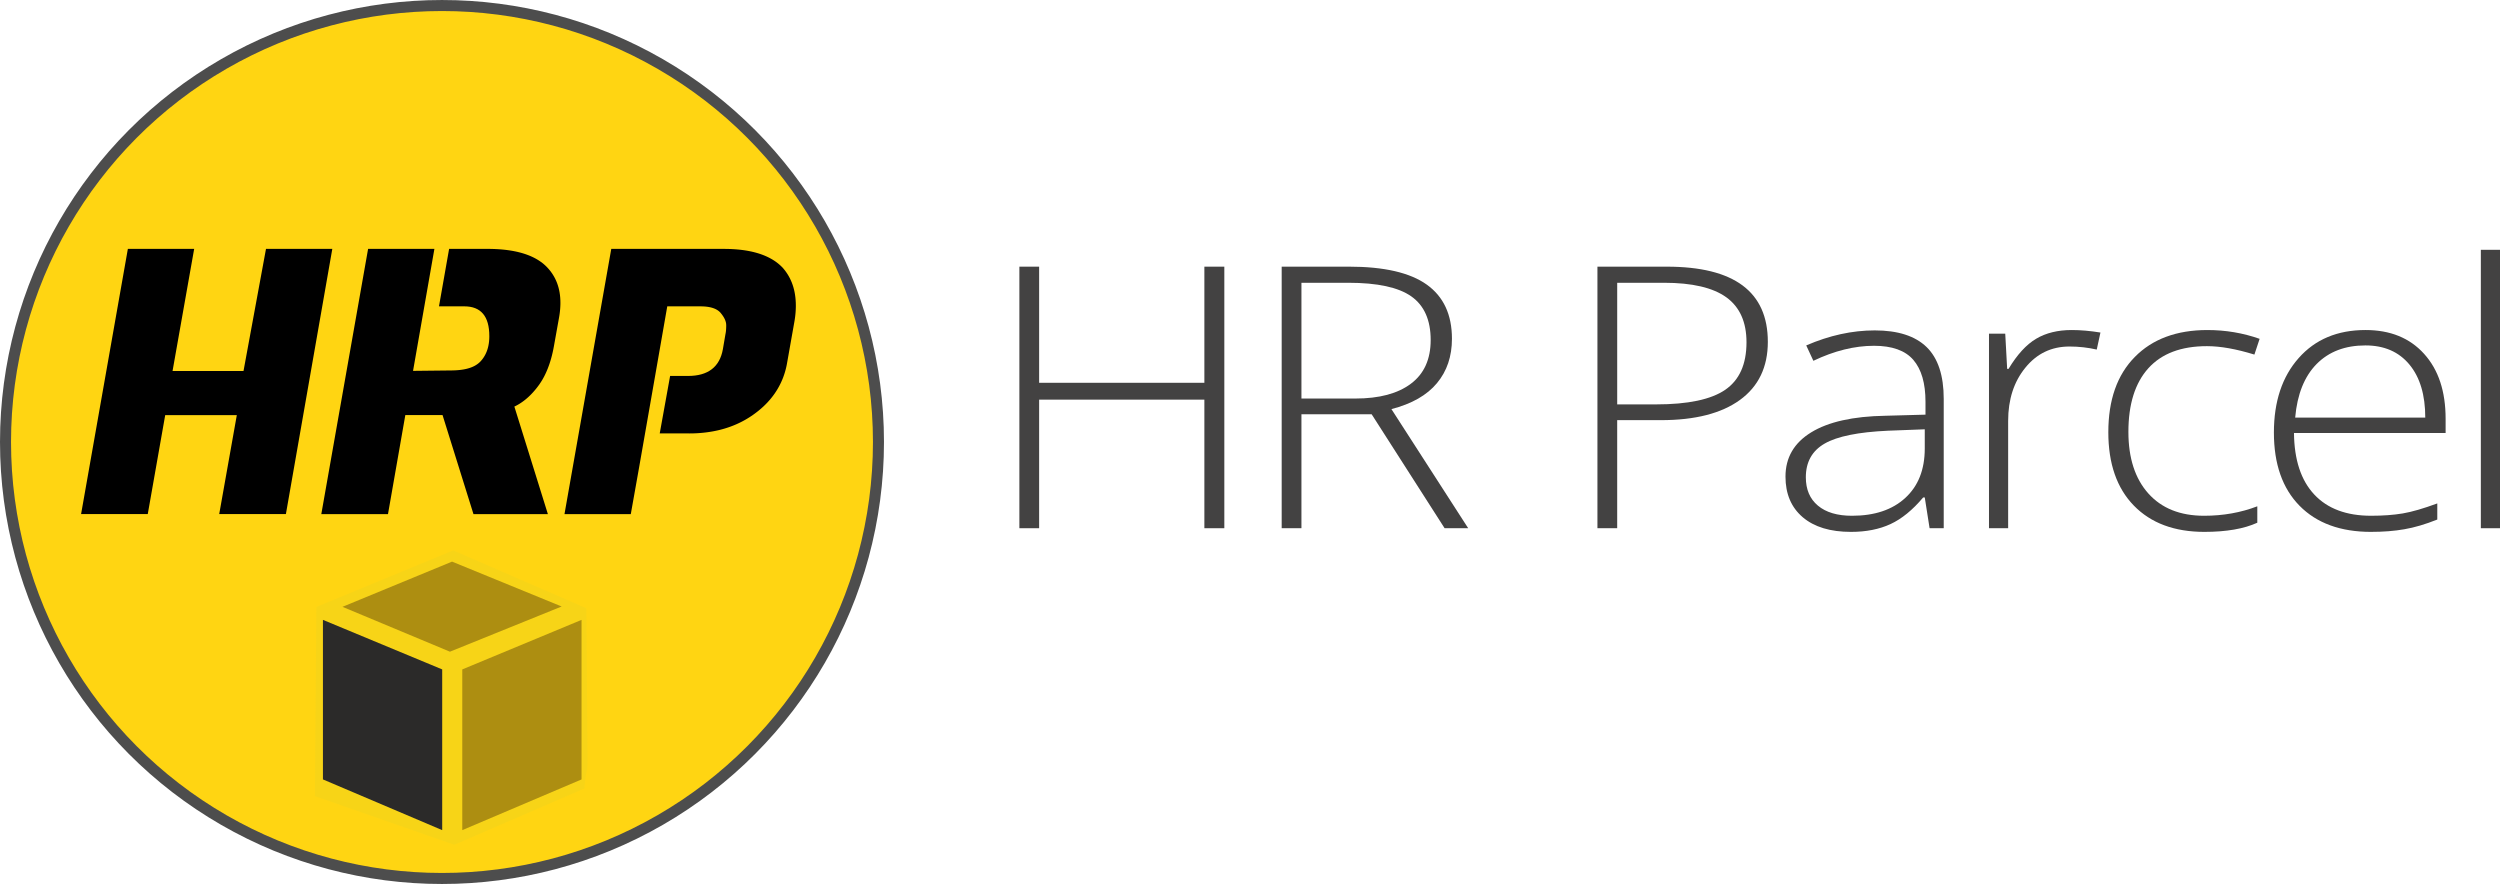
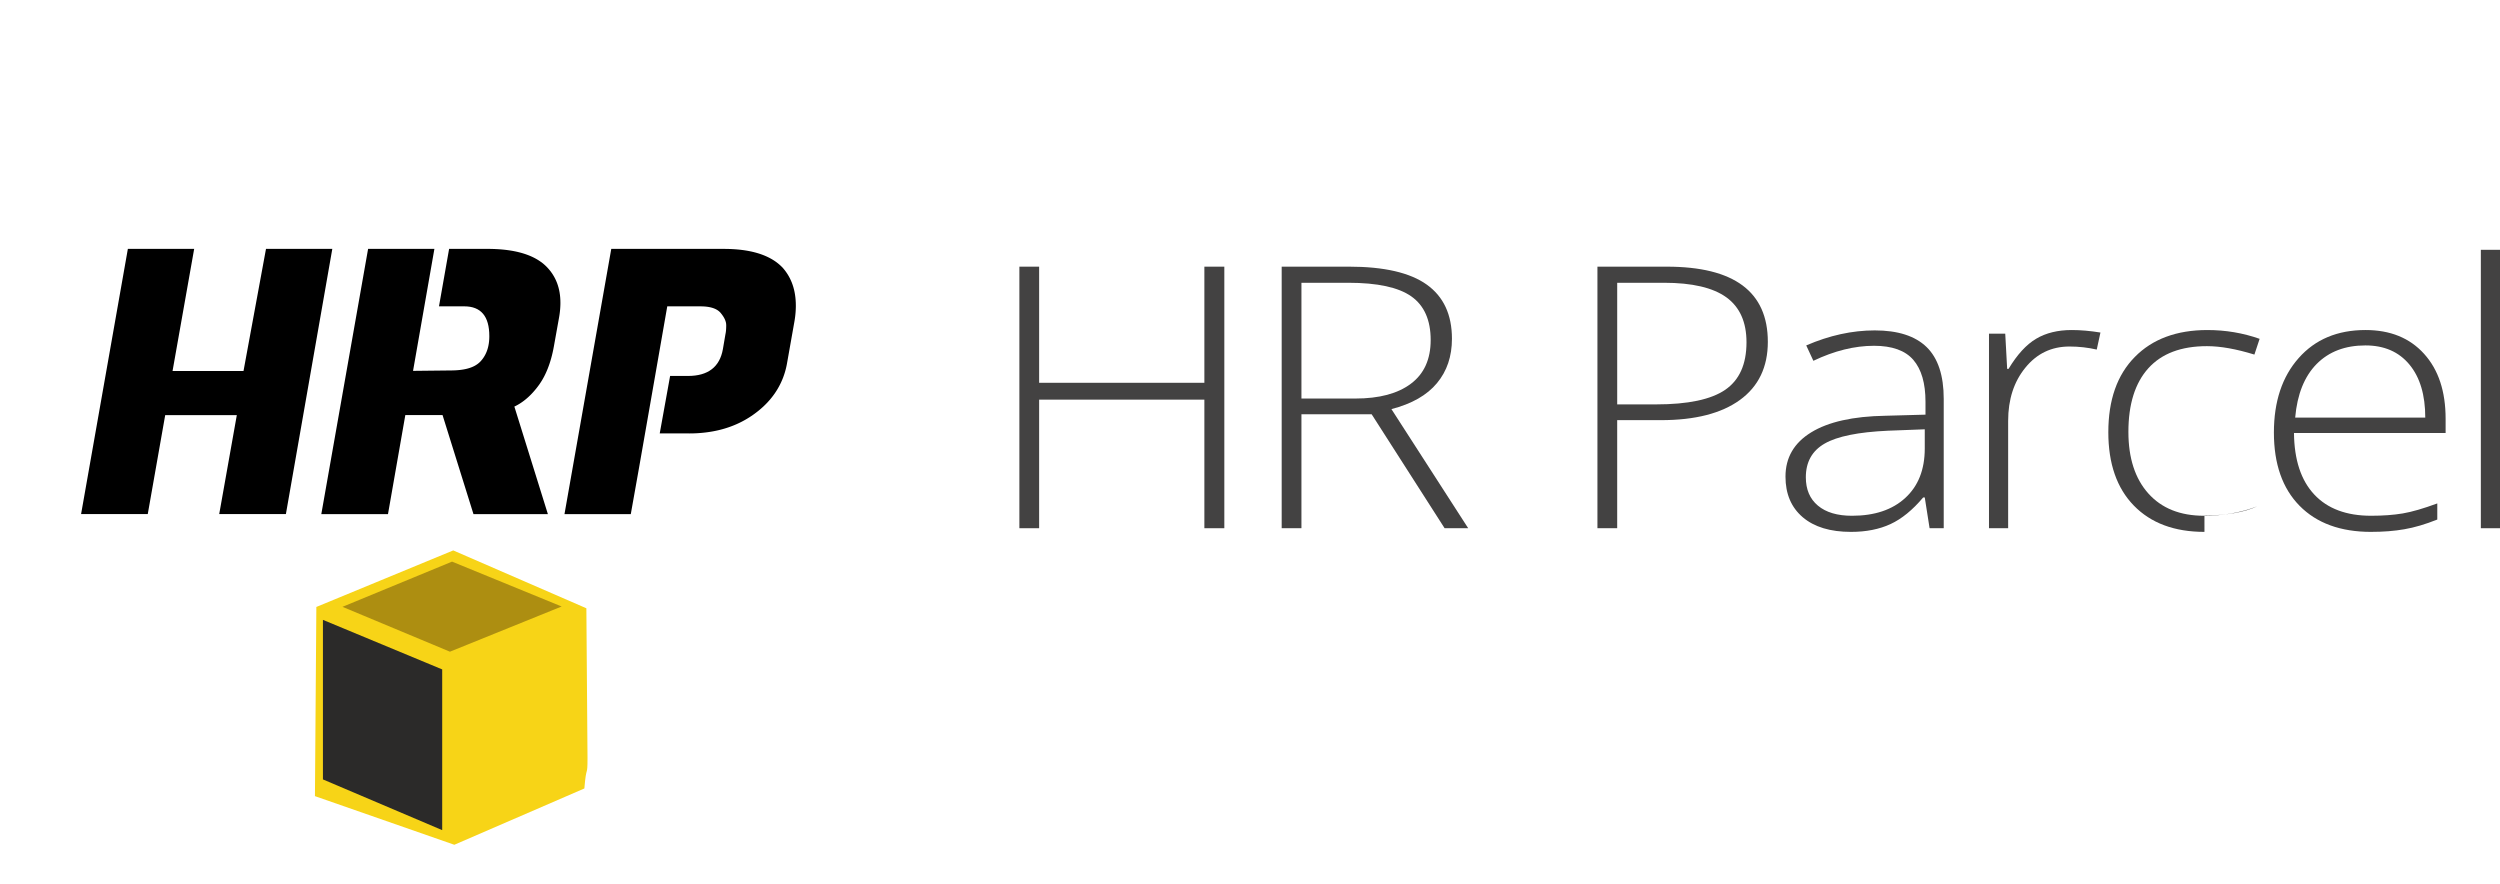
<svg xmlns="http://www.w3.org/2000/svg" xml:space="preserve" width="113.366mm" height="40.086mm" version="1.0" shape-rendering="geometricPrecision" text-rendering="geometricPrecision" image-rendering="optimizeQuality" fill-rule="evenodd" clip-rule="evenodd" viewBox="0 0 502.204 177.576">
  <g id="Livello_x0020_1">
-     <circle fill="#FFD512" stroke="#4D4D4D" stroke-width="2.215" stroke-miterlimit="22.926" cx="88.788" cy="88.788" r="87.68" />
    <path fill="#F7D417" d="M63.549 121.925l-0.284 38.002 28.002 9.771 26.122 -11.312c0.412,-5.023 0.631,-2.084 0.631,-6.115l-0.228 -30.082 -26.746 -11.621 -27.496 11.357z" />
    <path fill="#2B2A29" d="M64.871 124.519l0 32.051 23.958 10.187 0 -32.285 -23.958 -9.953z" />
    <path fill="#AD8E11" d="M90.384 130.913l22.44 -9.082 -22.016 -9.013 -22.014 9.081 21.59 9.014z" />
    <path fill="black" d="M138.413 87.063l-5.885 0 2.086 -11.543 3.577 0 0.739 -0.021 0.698 -0.063 0.659 -0.106 0.619 -0.147 0.579 -0.19 0.539 -0.232 0.499 -0.274 0.459 -0.317 0.419 -0.358 0.38 -0.401 0.34 -0.443 0.299 -0.485 0.26 -0.527 0.22 -0.57 0.18 -0.612 0.14 -0.654 0.518 -3.034 0.035 -0.173 0.03 -0.187 0.026 -0.202 0.02 -0.215 0.016 -0.229 0.011 -0.243 0.007 -0.257 0.002 -0.271 -0.018 -0.281 -0.052 -0.288 -0.086 -0.295 -0.121 -0.302 -0.156 -0.309 -0.191 -0.315 -0.226 -0.323 -0.26 -0.329 -0.146 -0.161 -0.161 -0.151 -0.174 -0.14 -0.19 -0.13 -0.204 -0.12 -0.218 -0.109 -0.233 -0.099 -0.247 -0.089 -0.262 -0.077 -0.276 -0.068 -0.291 -0.057 -0.305 -0.047 -0.32 -0.036 -0.334 -0.026 -0.348 -0.015 -0.363 -0.005 -6.66 0 -2.442 13.986 -3.279 18.735 -1.605 9.014 -13.32 0 9.398 -53.279 22.57 0 0.518 0.004 0.509 0.011 0.499 0.019 0.49 0.026 0.481 0.034 0.47 0.041 0.462 0.049 0.452 0.056 0.443 0.064 0.434 0.071 0.424 0.079 0.415 0.087 0.405 0.093 0.396 0.102 0.386 0.109 0.377 0.116 0.368 0.124 0.358 0.132 0.349 0.139 0.339 0.147 0.33 0.154 0.321 0.162 0.311 0.169 0.303 0.176 0.292 0.184 0.283 0.191 0.274 0.199 0.264 0.207 0.255 0.214 0.245 0.222 0.237 0.229 0.226 0.237 0.314 0.377 0.293 0.389 0.273 0.402 0.253 0.414 0.233 0.427 0.213 0.44 0.192 0.452 0.172 0.466 0.152 0.478 0.132 0.491 0.111 0.504 0.091 0.516 0.071 0.529 0.05 0.542 0.031 0.554 0.01 0.568 -0.001 0.195 -0.004 0.196 -0.006 0.197 -0.008 0.199 -0.01 0.199 -0.012 0.2 -0.015 0.202 -0.017 0.203 -0.019 0.204 -0.022 0.205 -0.024 0.206 -0.027 0.208 -0.029 0.208 -0.032 0.21 -0.033 0.211 -0.036 0.212 -1.48 8.362 -0.073 0.381 -0.082 0.377 -0.09 0.373 -0.099 0.369 -0.107 0.365 -0.116 0.361 -0.124 0.356 -0.132 0.352 -0.141 0.348 -0.149 0.343 -0.158 0.339 -0.165 0.335 -0.174 0.331 -0.182 0.326 -0.191 0.323 -0.199 0.318 -0.208 0.314 -0.216 0.309 -0.224 0.305 -0.233 0.301 -0.241 0.297 -0.249 0.292 -0.258 0.288 -0.266 0.283 -0.275 0.28 -0.283 0.275 -0.291 0.271 -0.3 0.267 -0.308 0.262 -0.317 0.258 -0.325 0.253 -0.334 0.25 -0.34 0.244 -0.345 0.236 -0.349 0.228 -0.353 0.22 -0.358 0.213 -0.363 0.205 -0.367 0.198 -0.373 0.189 -0.377 0.182 -0.381 0.174 -0.386 0.166 -0.391 0.158 -0.395 0.151 -0.4 0.143 -0.405 0.135 -0.409 0.128 -0.414 0.12 -0.419 0.112 -0.423 0.104 -0.428 0.096 -0.432 0.089 -0.437 0.081 -0.442 0.073 -0.446 0.066 -0.451 0.058 -0.456 0.05 -0.46 0.043 -0.465 0.035 -0.469 0.028 -0.474 0.019 -0.479 0.011 -0.483 0.004z" />
    <path fill="black" d="M66.755 49.99l-9.324 53.279 -13.394 0 3.535 -19.879 -14.386 0 -3.504 19.879 -13.394 0 9.398 -53.279 13.319 0 -4.345 24.54 14.255 0 4.519 -24.54 13.32 0z" />
    <path fill="black" d="M73.943 49.99l13.32 0 -4.29 24.509 7.997 -0.089 0.481 -0.018 0.464 -0.03 0.447 -0.042 0.429 -0.055 0.412 -0.067 0.395 -0.081 0.378 -0.094 0.36 -0.108 0.343 -0.122 0.326 -0.136 0.308 -0.151 0.291 -0.166 0.273 -0.181 0.256 -0.196 0.239 -0.212 0.222 -0.228 0.205 -0.24 0.193 -0.25 0.179 -0.26 0.166 -0.269 0.153 -0.279 0.14 -0.288 0.127 -0.298 0.113 -0.307 0.1 -0.317 0.086 -0.327 0.073 -0.336 0.06 -0.345 0.046 -0.355 0.033 -0.365 0.02 -0.374 0.007 -0.384 -0.019 -0.726 -0.059 -0.679 -0.098 -0.633 -0.138 -0.585 -0.177 -0.538 -0.216 -0.492 -0.256 -0.444 -0.295 -0.398 -0.335 -0.351 -0.373 -0.304 -0.413 -0.257 -0.452 -0.211 -0.492 -0.164 -0.531 -0.117 -0.57 -0.07 -0.609 -0.023 -5.079 0 2.011 -11.411 0.023 -0.133 7.706 0 0.523 0.004 0.513 0.011 0.503 0.018 0.494 0.025 0.485 0.032 0.475 0.04 0.465 0.047 0.456 0.054 0.446 0.062 0.437 0.069 0.427 0.075 0.418 0.083 0.408 0.09 0.398 0.098 0.389 0.104 0.38 0.112 0.37 0.119 0.361 0.127 0.35 0.133 0.342 0.141 0.332 0.148 0.322 0.155 0.313 0.163 0.303 0.17 0.293 0.177 0.283 0.185 0.274 0.191 0.265 0.199 0.255 0.206 0.245 0.214 0.236 0.221 0.226 0.229 0.323 0.356 0.303 0.368 0.281 0.38 0.261 0.392 0.24 0.403 0.218 0.415 0.198 0.427 0.177 0.439 0.155 0.45 0.135 0.462 0.114 0.474 0.093 0.485 0.072 0.496 0.052 0.508 0.031 0.519 0.011 0.531 -0.001 0.186 -0.004 0.187 -0.006 0.188 -0.008 0.189 -0.011 0.19 -0.012 0.191 -0.015 0.192 -0.017 0.194 -0.02 0.195 -0.022 0.196 -0.024 0.197 -0.027 0.199 -0.029 0.199 -0.031 0.2 -0.034 0.202 -0.035 0.203 -1.036 5.772 -0.116 0.594 -0.126 0.58 -0.136 0.565 -0.146 0.551 -0.157 0.536 -0.167 0.522 -0.177 0.507 -0.186 0.493 -0.197 0.478 -0.207 0.464 -0.217 0.45 -0.227 0.435 -0.237 0.421 -0.248 0.406 -0.257 0.392 -0.268 0.377 -0.274 0.363 -0.279 0.35 -0.282 0.337 -0.286 0.324 -0.29 0.31 -0.294 0.297 -0.297 0.283 -0.301 0.27 -0.305 0.257 -0.309 0.244 -0.312 0.23 -0.316 0.217 -0.32 0.204 -0.323 0.191 -0.327 0.177 -0.331 0.164 6.734 21.608 -14.947 0 -6.216 -19.906 -7.476 0 -3.484 19.906 -13.394 0 9.398 -53.279z" />
    <path fill="#434242" fill-rule="nonzero" d="M245.945 106.108l-4.008 0 0 -25.83 -33.194 0 0 25.83 -3.968 0 0 -52.542 3.968 0 0 23.328 33.194 0 0 -23.328 4.008 0 0 52.542z" />
    <path id="1" fill="#434242" fill-rule="nonzero" d="M261.435 83.221l0 22.886 -3.968 0 0 -52.542 13.525 0c7.048,0 12.263,1.202 15.635,3.618 3.357,2.404 5.043,6.022 5.043,10.867 0,3.52 -0.995,6.5 -3.013,8.917 -2.005,2.416 -5.057,4.158 -9.145,5.213l15.422 23.929 -4.738 0 -14.652 -22.886 -14.109 0zm0 -3.164l10.844 0c4.791,0 8.508,-0.993 11.149,-2.981 2.641,-1.974 3.969,-4.906 3.969,-8.769 0,-4.023 -1.301,-6.942 -3.889,-8.77 -2.587,-1.827 -6.808,-2.735 -12.661,-2.735l-9.411 0 0 23.254z" />
    <path id="2" fill="#434242" fill-rule="nonzero" d="M355.126 68.663c0,5.078 -1.872,8.965 -5.601,11.676 -3.73,2.711 -9.025,4.06 -15.874,4.06l-8.786 0 0 21.709 -3.969 0 0 -52.542 13.923 0c13.538,0 20.307,5.028 20.307,15.098zm-30.261 12.571l7.817 0c6.411,0 11.03,-0.981 13.883,-2.931 2.854,-1.962 4.274,-5.139 4.274,-9.542 0,-4.06 -1.34,-7.064 -4.034,-9.027 -2.695,-1.95 -6.875,-2.931 -12.529,-2.931l-9.41 0 0 24.431z" />
    <path id="3" fill="#434242" fill-rule="nonzero" d="M387.618 106.108l-0.969 -6.181 -0.319 0c-2.124,2.526 -4.313,4.305 -6.556,5.347 -2.243,1.043 -4.897,1.57 -7.95,1.57 -4.154,0 -7.379,-0.981 -9.689,-2.944 -2.309,-1.974 -3.464,-4.685 -3.464,-8.168 0,-3.814 1.725,-6.77 5.163,-8.88 3.438,-2.11 8.401,-3.225 14.918,-3.336l8.043 -0.221 0 -2.587c0,-3.716 -0.81,-6.513 -2.442,-8.414 -1.632,-1.889 -4.274,-2.833 -7.897,-2.833 -3.916,0 -7.977,1.006 -12.184,3.017l-1.433 -3.091c4.646,-2.011 9.224,-3.017 13.763,-3.017 4.645,0 8.11,1.116 10.405,3.336 2.296,2.232 3.451,5.703 3.451,10.425l0 25.977 -2.841 0zm-15.569 -2.502c4.512,0 8.083,-1.19 10.684,-3.581 2.602,-2.38 3.916,-5.691 3.916,-9.934l0 -3.851 -7.393 0.282c-5.946,0.27 -10.18,1.128 -12.701,2.576 -2.535,1.447 -3.796,3.716 -3.796,6.783 0,2.44 0.81,4.342 2.429,5.691 1.62,1.361 3.915,2.036 6.862,2.036z" />
    <path id="4" fill="#434242" fill-rule="nonzero" d="M416.182 66.296c1.792,0 3.716,0.172 5.76,0.503l-0.744 3.422c-1.765,-0.405 -3.583,-0.614 -5.481,-0.614 -3.597,0 -6.557,1.411 -8.853,4.244 -2.309,2.821 -3.464,6.39 -3.464,10.707l0 21.549 -3.849 0 0 -39.076 3.265 0 0.385 7.065 0.279 0c1.739,-2.883 3.583,-4.894 5.561,-6.059 1.964,-1.165 4.353,-1.742 7.141,-1.742z" />
-     <path id="5" fill="#434242" fill-rule="nonzero" d="M442.834 106.844c-6.039,0 -10.764,-1.766 -14.189,-5.286 -3.424,-3.52 -5.122,-8.438 -5.122,-14.73 0,-6.476 1.765,-11.517 5.322,-15.122 3.543,-3.606 8.415,-5.409 14.573,-5.409 3.663,0 7.154,0.589 10.498,1.766l-1.049 3.164c-3.65,-1.128 -6.835,-1.693 -9.53,-1.693 -5.176,0 -9.105,1.484 -11.773,4.44 -2.668,2.956 -4.008,7.212 -4.008,12.78 0,5.261 1.341,9.395 4.008,12.375 2.668,2.981 6.397,4.477 11.202,4.477 3.836,0 7.393,-0.638 10.684,-1.901l0 3.299c-2.694,1.227 -6.238,1.84 -10.618,1.84z" />
+     <path id="5" fill="#434242" fill-rule="nonzero" d="M442.834 106.844c-6.039,0 -10.764,-1.766 -14.189,-5.286 -3.424,-3.52 -5.122,-8.438 -5.122,-14.73 0,-6.476 1.765,-11.517 5.322,-15.122 3.543,-3.606 8.415,-5.409 14.573,-5.409 3.663,0 7.154,0.589 10.498,1.766l-1.049 3.164c-3.65,-1.128 -6.835,-1.693 -9.53,-1.693 -5.176,0 -9.105,1.484 -11.773,4.44 -2.668,2.956 -4.008,7.212 -4.008,12.78 0,5.261 1.341,9.395 4.008,12.375 2.668,2.981 6.397,4.477 11.202,4.477 3.836,0 7.393,-0.638 10.684,-1.901c-2.694,1.227 -6.238,1.84 -10.618,1.84z" />
    <path id="6" fill="#434242" fill-rule="nonzero" d="M476.308 106.844c-6.145,0 -10.936,-1.754 -14.374,-5.25 -3.438,-3.495 -5.15,-8.401 -5.15,-14.705 0,-6.231 1.659,-11.222 4.977,-14.963 3.318,-3.753 7.791,-5.63 13.419,-5.63 4.977,0 8.905,1.594 11.785,4.796 2.88,3.189 4.313,7.53 4.313,13.025l0 2.858 -30.46 0c0.053,5.396 1.407,9.518 4.075,12.363 2.654,2.845 6.464,4.268 11.414,4.268 2.416,0 4.526,-0.16 6.357,-0.466 1.832,-0.307 4.141,-0.981 6.942,-2.012l0 3.238c-2.389,0.956 -4.593,1.606 -6.61,1.95 -2.017,0.356 -4.247,0.527 -6.689,0.527zm-1.128 -37.457c-4.075,0 -7.34,1.239 -9.808,3.729 -2.455,2.49 -3.902,6.083 -4.313,10.768l26.133 0c0,-4.55 -1.062,-8.095 -3.186,-10.658 -2.124,-2.563 -5.07,-3.839 -8.826,-3.839z" />
    <path id="7" fill="#434242" fill-rule="nonzero" d="M502.204 106.108l-3.849 0 0 -55.928 3.849 0 0 55.928z" />
-     <path fill="#AD8E11" d="M116.821 124.52l0 32.05 -23.958 10.187 0 -32.285 23.958 -9.953z" />
  </g>
</svg>